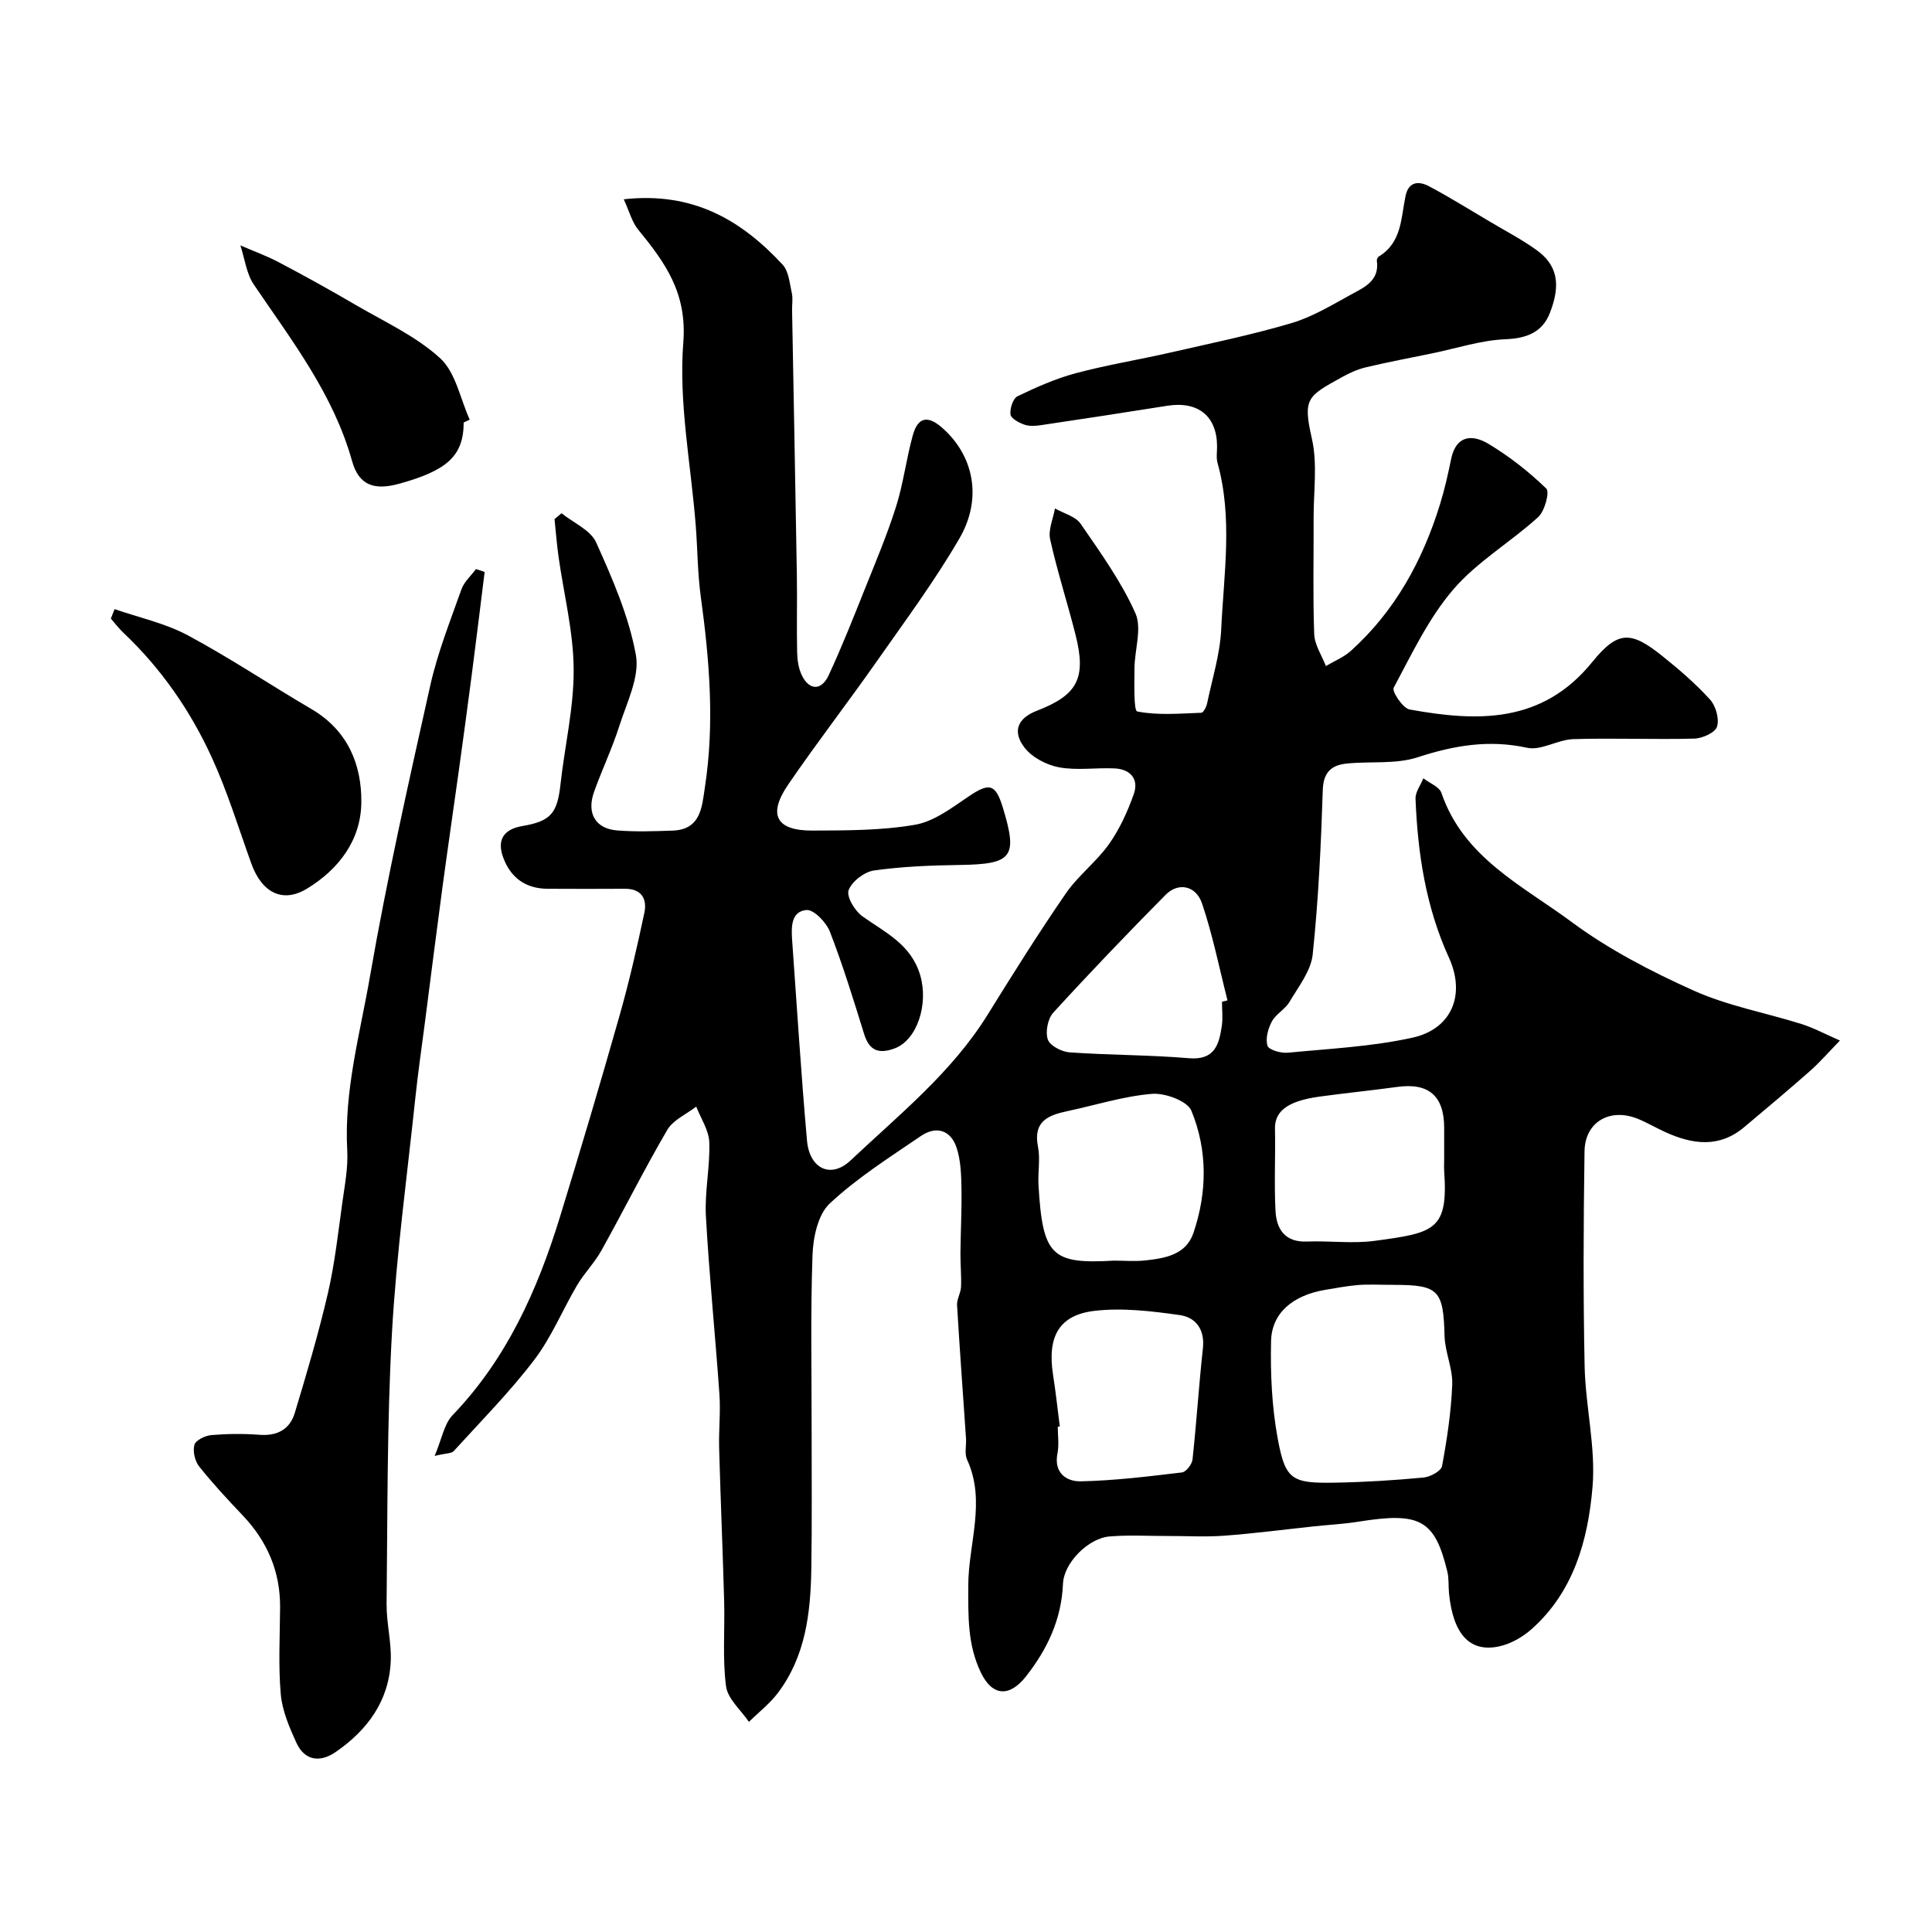
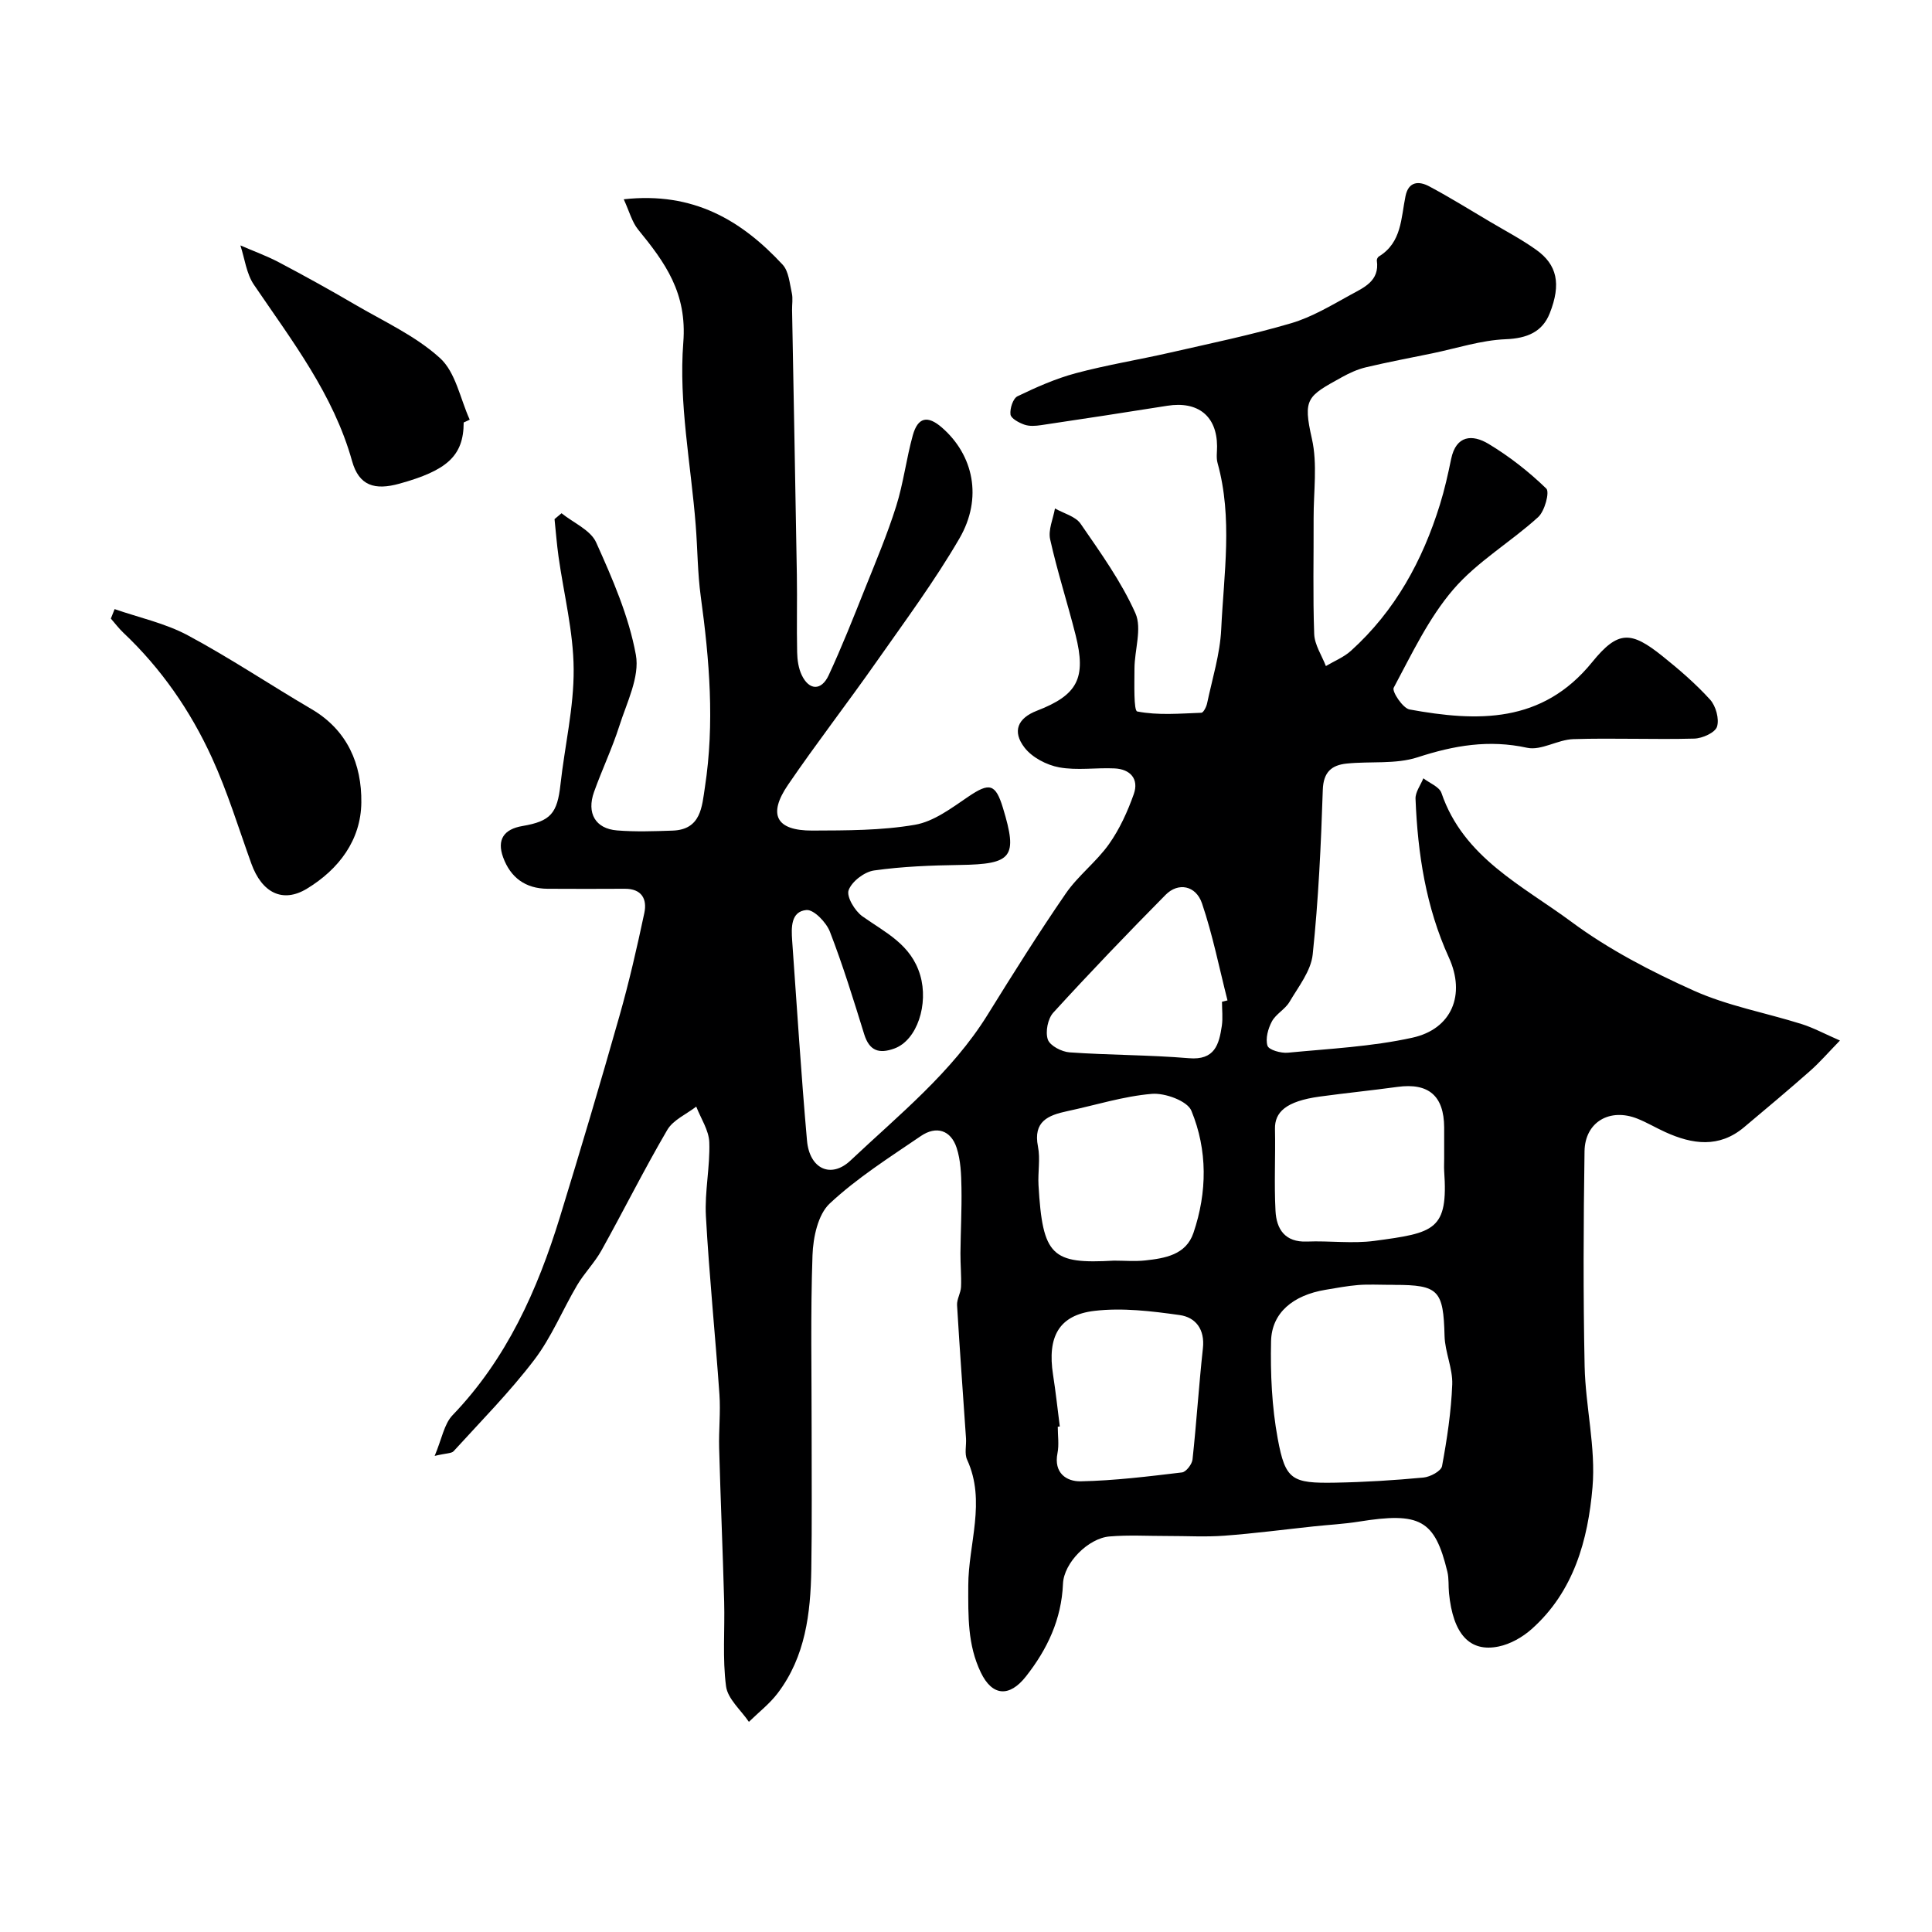
<svg xmlns="http://www.w3.org/2000/svg" enable-background="new 0 0 400 400" viewBox="0 0 400 400">
  <g fill="#000001">
    <path d="m89.99 301.43c1.5-3.55 1.96-6.61 3.71-8.43 11.2-11.66 17.56-25.87 22.22-41 4.25-13.84 8.38-27.72 12.33-41.65 2-7.03 3.63-14.17 5.15-21.32.62-2.9-.55-5.04-4.04-5.02-5.33.03-10.67.03-16 0-4.56-.03-7.65-2.3-9.19-6.5-1.34-3.68.16-5.84 3.99-6.49 5.88-1 7.22-2.64 7.88-8.61.88-7.97 2.79-15.92 2.73-23.87-.05-7.77-2.04-15.52-3.13-23.28-.36-2.58-.56-5.18-.83-7.78.48-.41.96-.81 1.45-1.22 2.45 1.98 6 3.47 7.16 6.03 3.38 7.51 6.77 15.28 8.23 23.29.83 4.55-1.88 9.87-3.42 14.71-1.48 4.64-3.6 9.08-5.24 13.67-1.57 4.4.28 7.61 4.76 7.97 3.81.31 7.66.17 11.49.04 5.91-.2 6.09-4.95 6.71-9.03 2.02-13.17.94-26.29-.86-39.4-.67-4.89-.66-9.87-1.05-14.8-.99-12.62-3.55-25.36-2.57-37.82.81-10.29-3.77-16.56-9.35-23.39-1.28-1.57-1.82-3.75-2.98-6.27 14.43-1.61 24.4 4.38 32.89 13.53 1.28 1.38 1.45 3.87 1.91 5.9.25 1.11.03 2.32.05 3.49.33 18.27.69 36.54.99 54.81.09 5.35-.06 10.71.06 16.06.03 1.59.28 3.31.95 4.72 1.52 3.19 4.06 3.29 5.57.05 2.71-5.83 5.08-11.83 7.47-17.81 2.28-5.69 4.67-11.35 6.51-17.19 1.51-4.79 2.1-9.86 3.45-14.71 1.05-3.75 3.07-4.15 6-1.61 6.57 5.7 8.5 14.61 3.66 22.96-5.15 8.86-11.3 17.16-17.2 25.57-6 8.56-12.41 16.83-18.3 25.46-4.23 6.19-2.44 9.5 5.02 9.47 7.1-.03 14.3 0 21.26-1.2 3.91-.67 7.6-3.48 11.05-5.82 4.35-2.95 5.63-2.72 7.16 2.3 3.12 10.24 1.95 11.68-8.89 11.84-5.94.09-11.91.31-17.78 1.14-2 .28-4.61 2.27-5.27 4.08-.49 1.34 1.29 4.31 2.86 5.42 4.75 3.37 10.07 5.79 11.96 12.19 1.75 5.93-.59 13.45-5.37 15.18-3.18 1.15-5.16.47-6.23-2.97-2.21-7.13-4.41-14.28-7.1-21.23-.75-1.93-3.34-4.62-4.86-4.48-3.25.3-3.14 3.64-2.95 6.35.99 13.8 1.85 27.6 3.07 41.38.52 5.88 4.97 7.94 9.02 4.12 10.05-9.48 20.95-18.2 28.38-30.18 5.24-8.45 10.53-16.89 16.17-25.08 2.55-3.71 6.34-6.55 8.95-10.23 2.21-3.12 3.86-6.75 5.14-10.37 1.1-3.12-.72-5.16-3.99-5.31-3.82-.18-7.76.46-11.47-.22-2.59-.48-5.58-2.04-7.15-4.07-2.64-3.41-1.39-6.13 2.55-7.65 8.43-3.26 10.27-6.73 8-15.72-1.67-6.61-3.78-13.12-5.26-19.77-.43-1.96.62-4.25 1-6.39 1.81 1.03 4.25 1.63 5.31 3.17 4.11 5.97 8.41 11.95 11.34 18.51 1.41 3.16-.18 7.62-.19 11.49-.01 3.09-.18 8.71.57 8.86 4.29.84 8.83.43 13.28.27.43-.02 1.04-1.23 1.19-1.96 1.07-5.1 2.68-10.2 2.92-15.35.54-11.46 2.41-23-.76-34.41-.3-1.09-.09-2.32-.1-3.49-.04-6.22-3.95-9.36-10.31-8.35-8.7 1.38-17.4 2.72-26.11 4.01-1.14.17-2.42.27-3.47-.1-1.12-.39-2.78-1.28-2.88-2.11-.15-1.22.52-3.32 1.46-3.77 3.89-1.88 7.91-3.66 12.06-4.77 6.42-1.72 13.01-2.78 19.5-4.26 8.39-1.92 16.84-3.66 25.09-6.09 4.3-1.27 8.3-3.68 12.28-5.87 2.74-1.51 6.07-2.85 5.46-7.09-.04-.27.18-.72.42-.86 4.76-2.9 4.57-7.96 5.52-12.52.63-3.05 2.78-3.13 4.88-2.01 4.29 2.28 8.42 4.86 12.6 7.33 3.22 1.91 6.56 3.66 9.59 5.83 4.29 3.06 5.21 7.03 2.78 13.15-1.52 3.83-4.67 5.17-9.07 5.35-5.12.2-10.18 1.88-15.26 2.93-4.58.94-9.19 1.81-13.74 2.89-1.72.41-3.4 1.18-4.95 2.04-7.18 3.97-8.11 4.37-6.22 12.73 1.19 5.24.34 10.94.36 16.44.03 8-.17 16.01.12 24 .08 2.24 1.57 4.43 2.42 6.64 1.74-1.04 3.71-1.82 5.19-3.16 9.13-8.24 14.82-18.65 18.42-30.27.96-3.09 1.67-6.26 2.32-9.43 1.03-4.99 4.43-5.13 7.73-3.15 4.31 2.59 8.36 5.76 11.97 9.26.74.71-.32 4.68-1.68 5.91-5.7 5.19-12.63 9.22-17.57 14.98-5.11 5.95-8.59 13.35-12.34 20.35-.41.76 1.89 4.25 3.29 4.5 14.02 2.55 27.44 2.97 37.8-9.8 5.37-6.62 8.04-6.46 14.55-1.25 3.47 2.78 6.88 5.72 9.86 9 1.2 1.32 1.94 4.01 1.44 5.61-.39 1.24-3.04 2.43-4.72 2.47-8.34.22-16.7-.15-25.04.11-3.22.1-6.64 2.42-9.55 1.79-7.92-1.73-15.13-.49-22.68 1.97-4.56 1.48-9.8.79-14.7 1.3-3.08.32-4.81 1.73-4.93 5.45-.37 11.37-.9 22.76-2.09 34.07-.36 3.42-2.95 6.67-4.81 9.83-.9 1.53-2.81 2.49-3.64 4.04-.79 1.47-1.37 3.57-.91 5.03.28.87 2.8 1.58 4.22 1.44 8.62-.83 17.37-1.25 25.79-3.11 8.17-1.8 11.05-8.91 7.55-16.58-4.77-10.47-6.46-21.54-6.91-32.87-.06-1.39 1.05-2.83 1.62-4.25 1.29 1 3.31 1.75 3.75 3.04 4.56 13.39 16.79 19.18 26.94 26.7 7.72 5.72 16.5 10.27 25.3 14.22 7.06 3.17 14.89 4.58 22.33 6.92 2.44.77 4.72 2.01 7.93 3.41-2.45 2.52-4.21 4.56-6.21 6.32-4.49 3.96-9.07 7.8-13.66 11.65-5.17 4.33-10.69 3.53-16.28.99-1.94-.88-3.78-1.98-5.75-2.77-5.73-2.3-10.89.66-10.98 6.74-.22 14.83-.29 29.67.02 44.5.18 8.38 2.34 16.83 1.63 25.07-.93 10.88-3.87 21.61-12.62 29.37-1.88 1.67-4.38 3.09-6.81 3.59-6.04 1.25-9.45-2.62-10.28-11.04-.15-1.48.01-3.02-.34-4.45-2.6-10.75-5.64-12.4-18.35-10.36-3.07.49-6.2.65-9.3.98-6.18.66-12.35 1.47-18.54 1.93-3.88.29-7.81.05-11.71.06-4.03.01-8.07-.24-12.07.1-4.35.37-9.43 5.43-9.61 9.79-.31 7.38-3.23 13.54-7.67 19.19-3.42 4.35-6.98 4.1-9.34-.82-2.76-5.73-2.61-11.64-2.6-17.99.01-8.63 3.73-17.43-.24-26.06-.58-1.25-.13-2.96-.23-4.45-.62-9.18-1.31-18.36-1.85-27.55-.07-1.23.76-2.5.82-3.77.1-2.32-.14-4.66-.12-6.99.04-4.52.29-9.03.21-13.54-.05-2.78-.15-5.68-1-8.28-1.21-3.69-4.23-4.6-7.4-2.44-6.48 4.42-13.19 8.66-18.88 13.98-2.44 2.28-3.43 7.02-3.56 10.69-.43 12.18-.17 24.39-.18 36.59-.01 9.5.09 19-.07 28.5-.15 9.08-1.22 18.01-6.93 25.56-1.68 2.23-3.97 3.99-5.99 5.97-1.65-2.44-4.38-4.74-4.73-7.36-.76-5.77-.23-11.69-.39-17.55-.29-10.6-.75-21.19-1.04-31.79-.1-3.7.32-7.42.06-11.1-.86-12.31-2.12-24.6-2.8-36.91-.28-5.07.88-10.21.7-15.29-.09-2.49-1.75-4.92-2.7-7.38-2.04 1.58-4.79 2.76-6 4.83-4.78 8.17-9.01 16.66-13.62 24.94-1.42 2.55-3.55 4.69-5.04 7.2-3.03 5.13-5.31 10.79-8.89 15.48-5.08 6.67-11.03 12.68-16.69 18.9-.43.47-1.49.39-3.92.97zm197.7-35.42c-2.16 0-4.34-.13-6.49.04-2.27.18-4.53.62-6.78.99-6.7 1.12-11.13 4.75-11.26 10.64-.15 6.72.16 13.58 1.38 20.18 1.58 8.57 2.93 9.27 11.91 9.11 6.1-.11 12.2-.49 18.27-1.06 1.4-.13 3.65-1.34 3.84-2.37 1.03-5.58 1.89-11.25 2.11-16.91.12-3.31-1.5-6.67-1.59-10.02-.24-9.45-1.2-10.59-10.39-10.59-.33-.02-.67-.02-1-.01zm-57.05-5.01c2.16 0 4.34.19 6.47-.04 4.11-.45 8.44-1.16 9.98-5.7 2.86-8.42 2.94-17.14-.43-25.3-.83-2.02-5.45-3.71-8.16-3.49-5.9.49-11.68 2.34-17.52 3.58-3.98.85-7.11 2.11-6.08 7.33.51 2.56-.04 5.31.11 7.96.85 14.78 2.77 16.39 15.63 15.66zm-11.22 34.34c-.14.02-.28.03-.42.05 0 1.83.29 3.72-.06 5.48-.81 4.08 1.85 5.88 4.81 5.82 7-.14 14-1.01 20.97-1.84.85-.1 2.07-1.69 2.18-2.69.83-7.66 1.31-15.36 2.15-23.02.43-3.93-1.52-6.41-4.81-6.87-5.82-.82-11.86-1.55-17.64-.87-7.4.87-9.79 5.39-8.58 13.21.56 3.57.94 7.15 1.4 10.73zm79.58-55.43c0-2.16.01-4.33 0-6.49-.04-6.55-3.23-9.27-9.67-8.39-5.34.73-10.71 1.27-16.06 2-7.09.96-9.37 3.27-9.3 6.7.12 5.66-.19 11.34.11 16.98.2 3.77 1.95 6.52 6.51 6.34 4.66-.19 9.39.47 13.97-.14 12.47-1.67 15.3-2.2 14.44-14.49-.05-.84 0-1.67 0-2.51zm-46-32.51c.38-.09.76-.19 1.14-.28-1.71-6.71-3.06-13.55-5.28-20.09-1.27-3.73-4.94-4.39-7.52-1.78-7.9 7.99-15.68 16.1-23.26 24.4-1.15 1.25-1.68 3.99-1.14 5.57.44 1.29 2.88 2.55 4.51 2.66 8.22.58 16.48.52 24.69 1.21 5.38.46 6.25-2.85 6.83-6.72.23-1.62.03-3.31.03-4.97z" />
-     <path d="m100.34 118.41c-.88 7.07-1.74 14.15-2.66 21.22-.86 6.65-1.77 13.29-2.69 19.94-1.12 8.08-2.31 16.16-3.4 24.25-1.24 9.24-2.41 18.5-3.6 27.75-.67 5.19-1.43 10.37-1.98 15.58-1.72 16.32-3.96 32.61-4.87 48.98-1.03 18.62-.89 37.3-1.1 55.96-.04 3.93 1.03 7.89.86 11.81-.35 8.26-4.84 14.33-11.44 18.86-3.21 2.2-6.4 1.79-8.11-1.97-1.45-3.19-2.92-6.6-3.22-10.02-.52-5.95-.18-11.98-.14-17.98.05-7.42-2.65-13.67-7.72-19.02-3.12-3.29-6.23-6.62-9.04-10.16-.89-1.12-1.35-3.16-.97-4.49.27-.95 2.22-1.89 3.49-2 3.31-.28 6.67-.31 9.98-.06 3.68.28 6.28-1.14 7.3-4.52 2.48-8.21 4.92-16.45 6.86-24.8 1.43-6.18 2.12-12.55 3-18.85.5-3.57 1.2-7.2 1-10.77-.67-12.3 2.65-24.08 4.71-35.96 3.5-20.19 8.01-40.22 12.48-60.23 1.52-6.78 4.12-13.33 6.45-19.9.55-1.56 1.99-2.82 3.01-4.21.62.2 1.21.39 1.8.59z" />
    <path d="m23.73 126.11c5.07 1.76 10.47 2.92 15.14 5.42 8.75 4.69 17.04 10.25 25.62 15.28 7.46 4.37 10.41 11.42 10.32 19.33-.08 7.79-4.66 13.84-11.26 17.85-5.03 3.06-9.34.85-11.52-5.21-2.64-7.33-4.92-14.83-8.15-21.89-4.45-9.74-10.52-18.51-18.38-25.93-.93-.88-1.7-1.93-2.55-2.89.25-.64.52-1.3.78-1.96z" />
    <path d="m96 87.47c0 6.99-3.56 9.96-13.27 12.66-5.16 1.44-8.41.44-9.84-4.68-3.86-13.82-12.46-24.92-20.32-36.5-1.56-2.29-1.9-5.41-2.8-8.14 2.67 1.16 5.42 2.15 7.98 3.5 5.29 2.79 10.53 5.69 15.69 8.71 6.02 3.53 12.6 6.51 17.66 11.12 3.24 2.94 4.18 8.41 6.15 12.75-.41.19-.83.39-1.25.58z" />
  </g>
</svg>